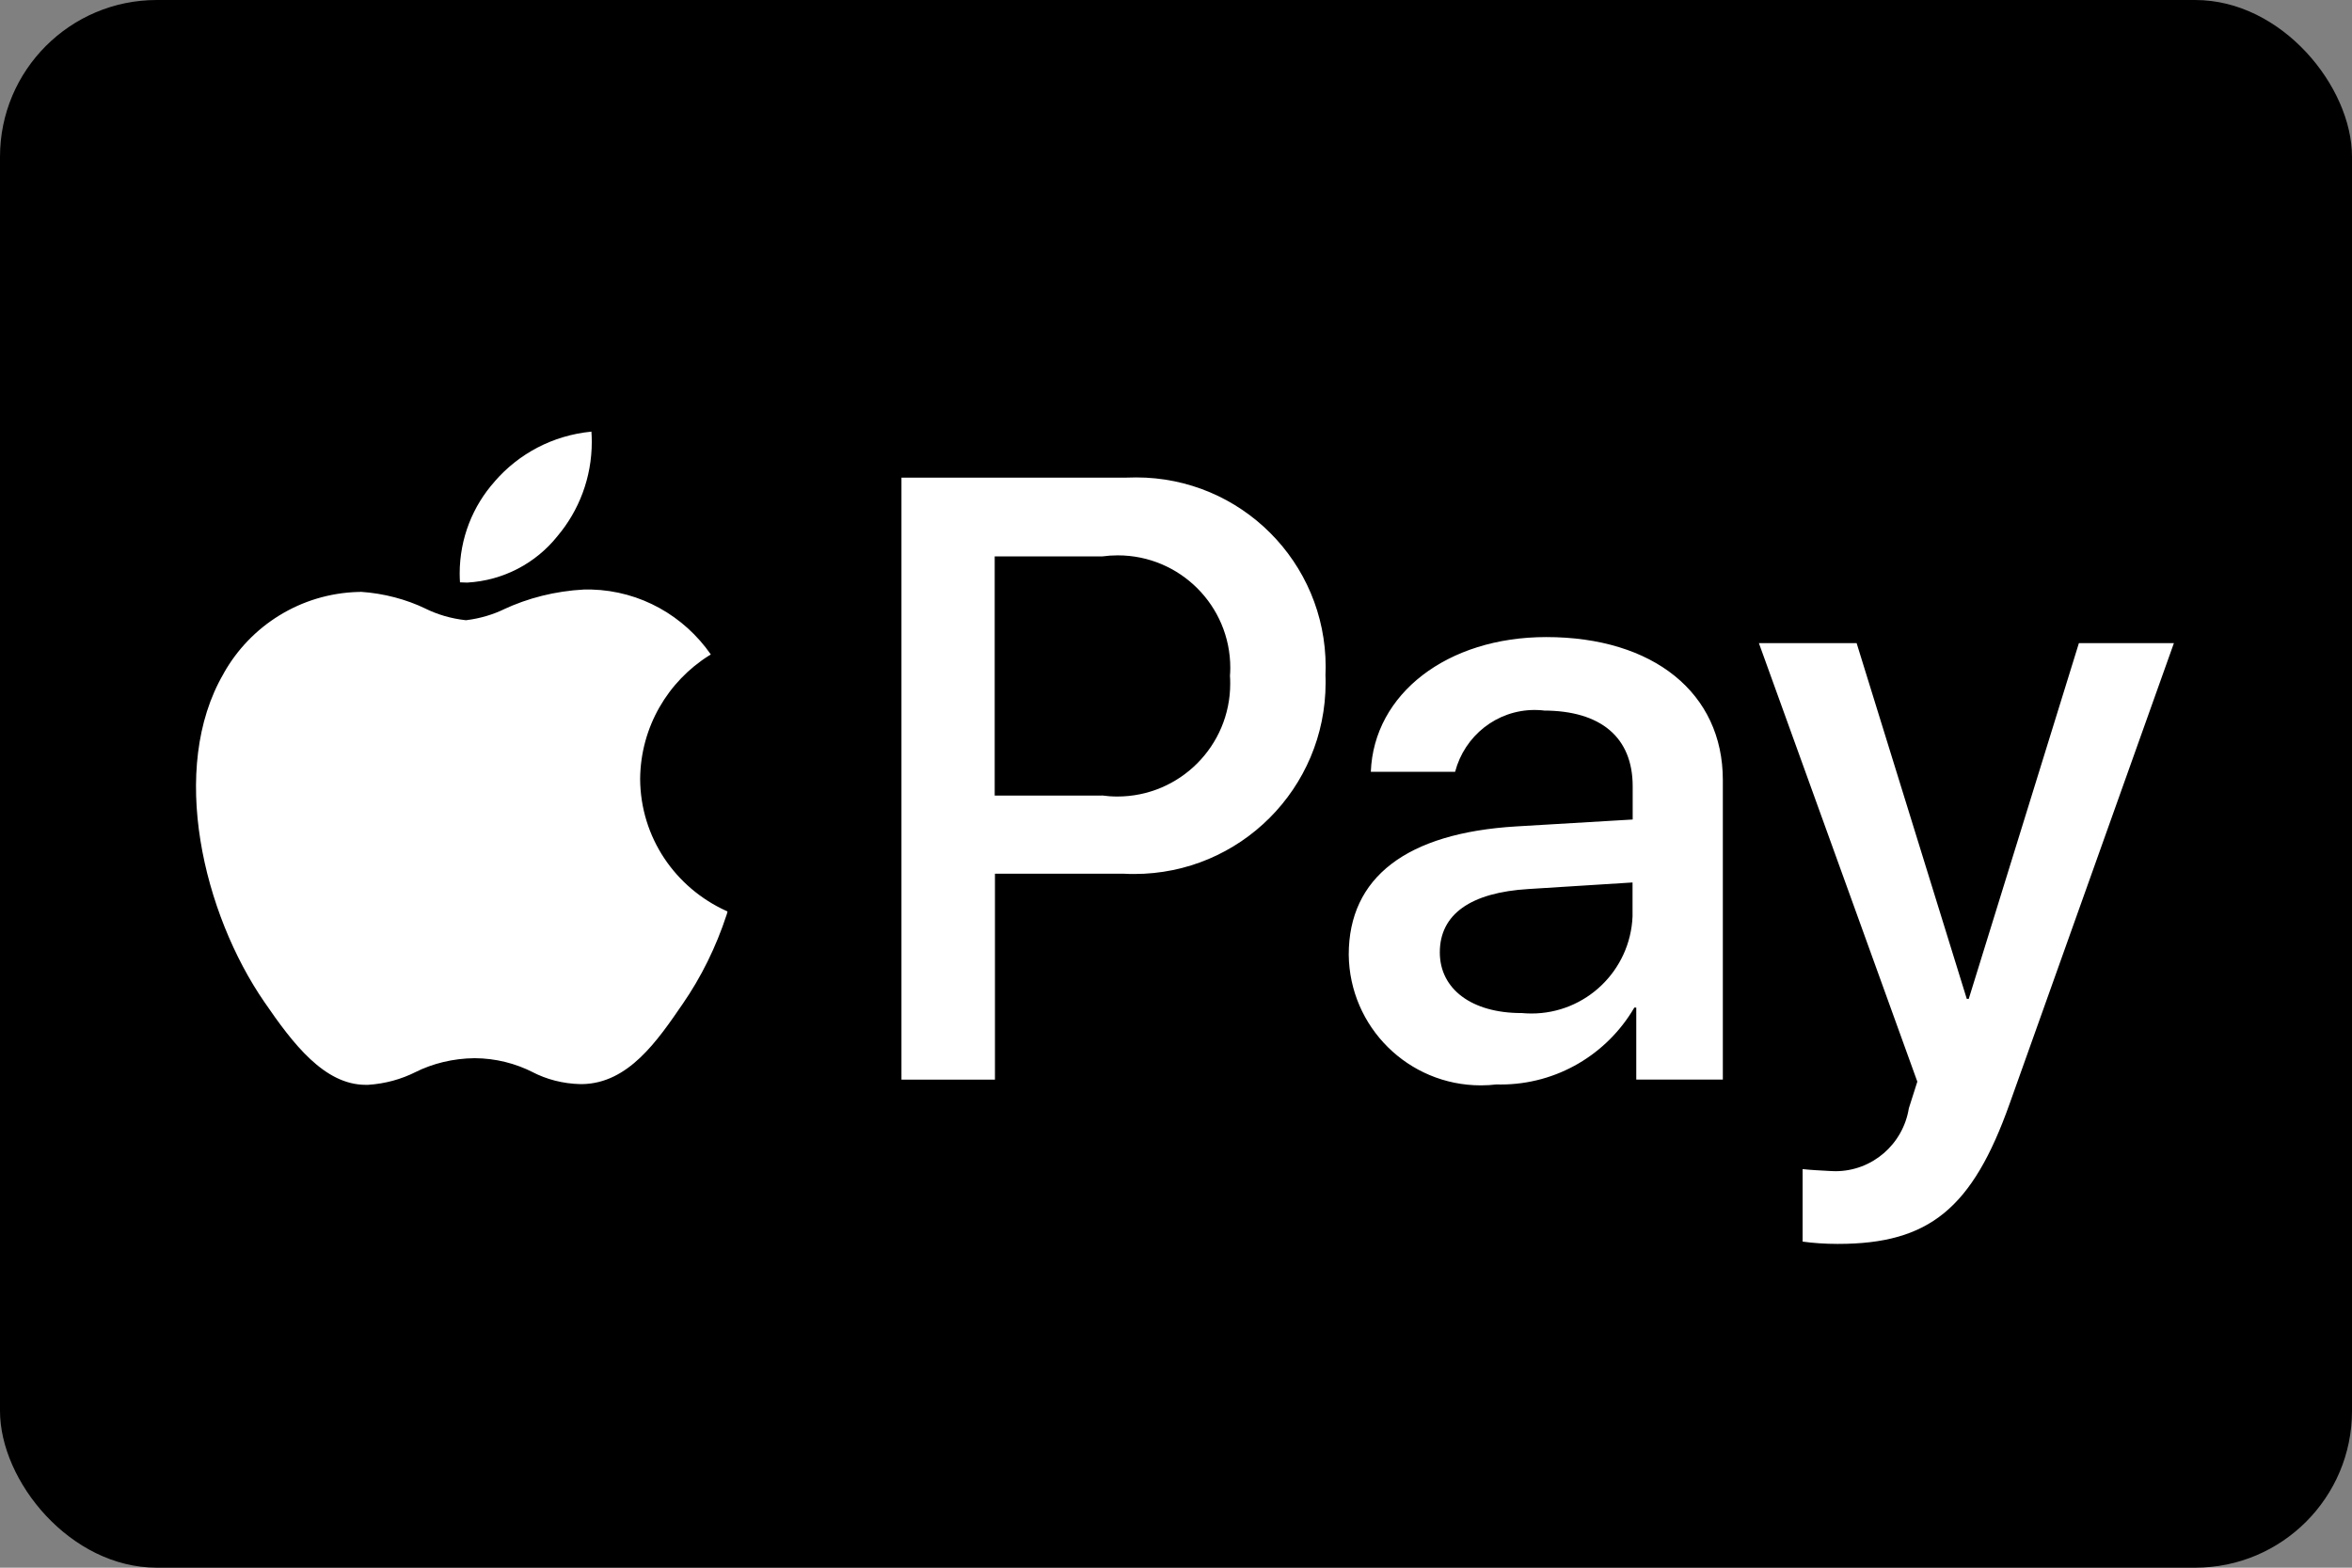
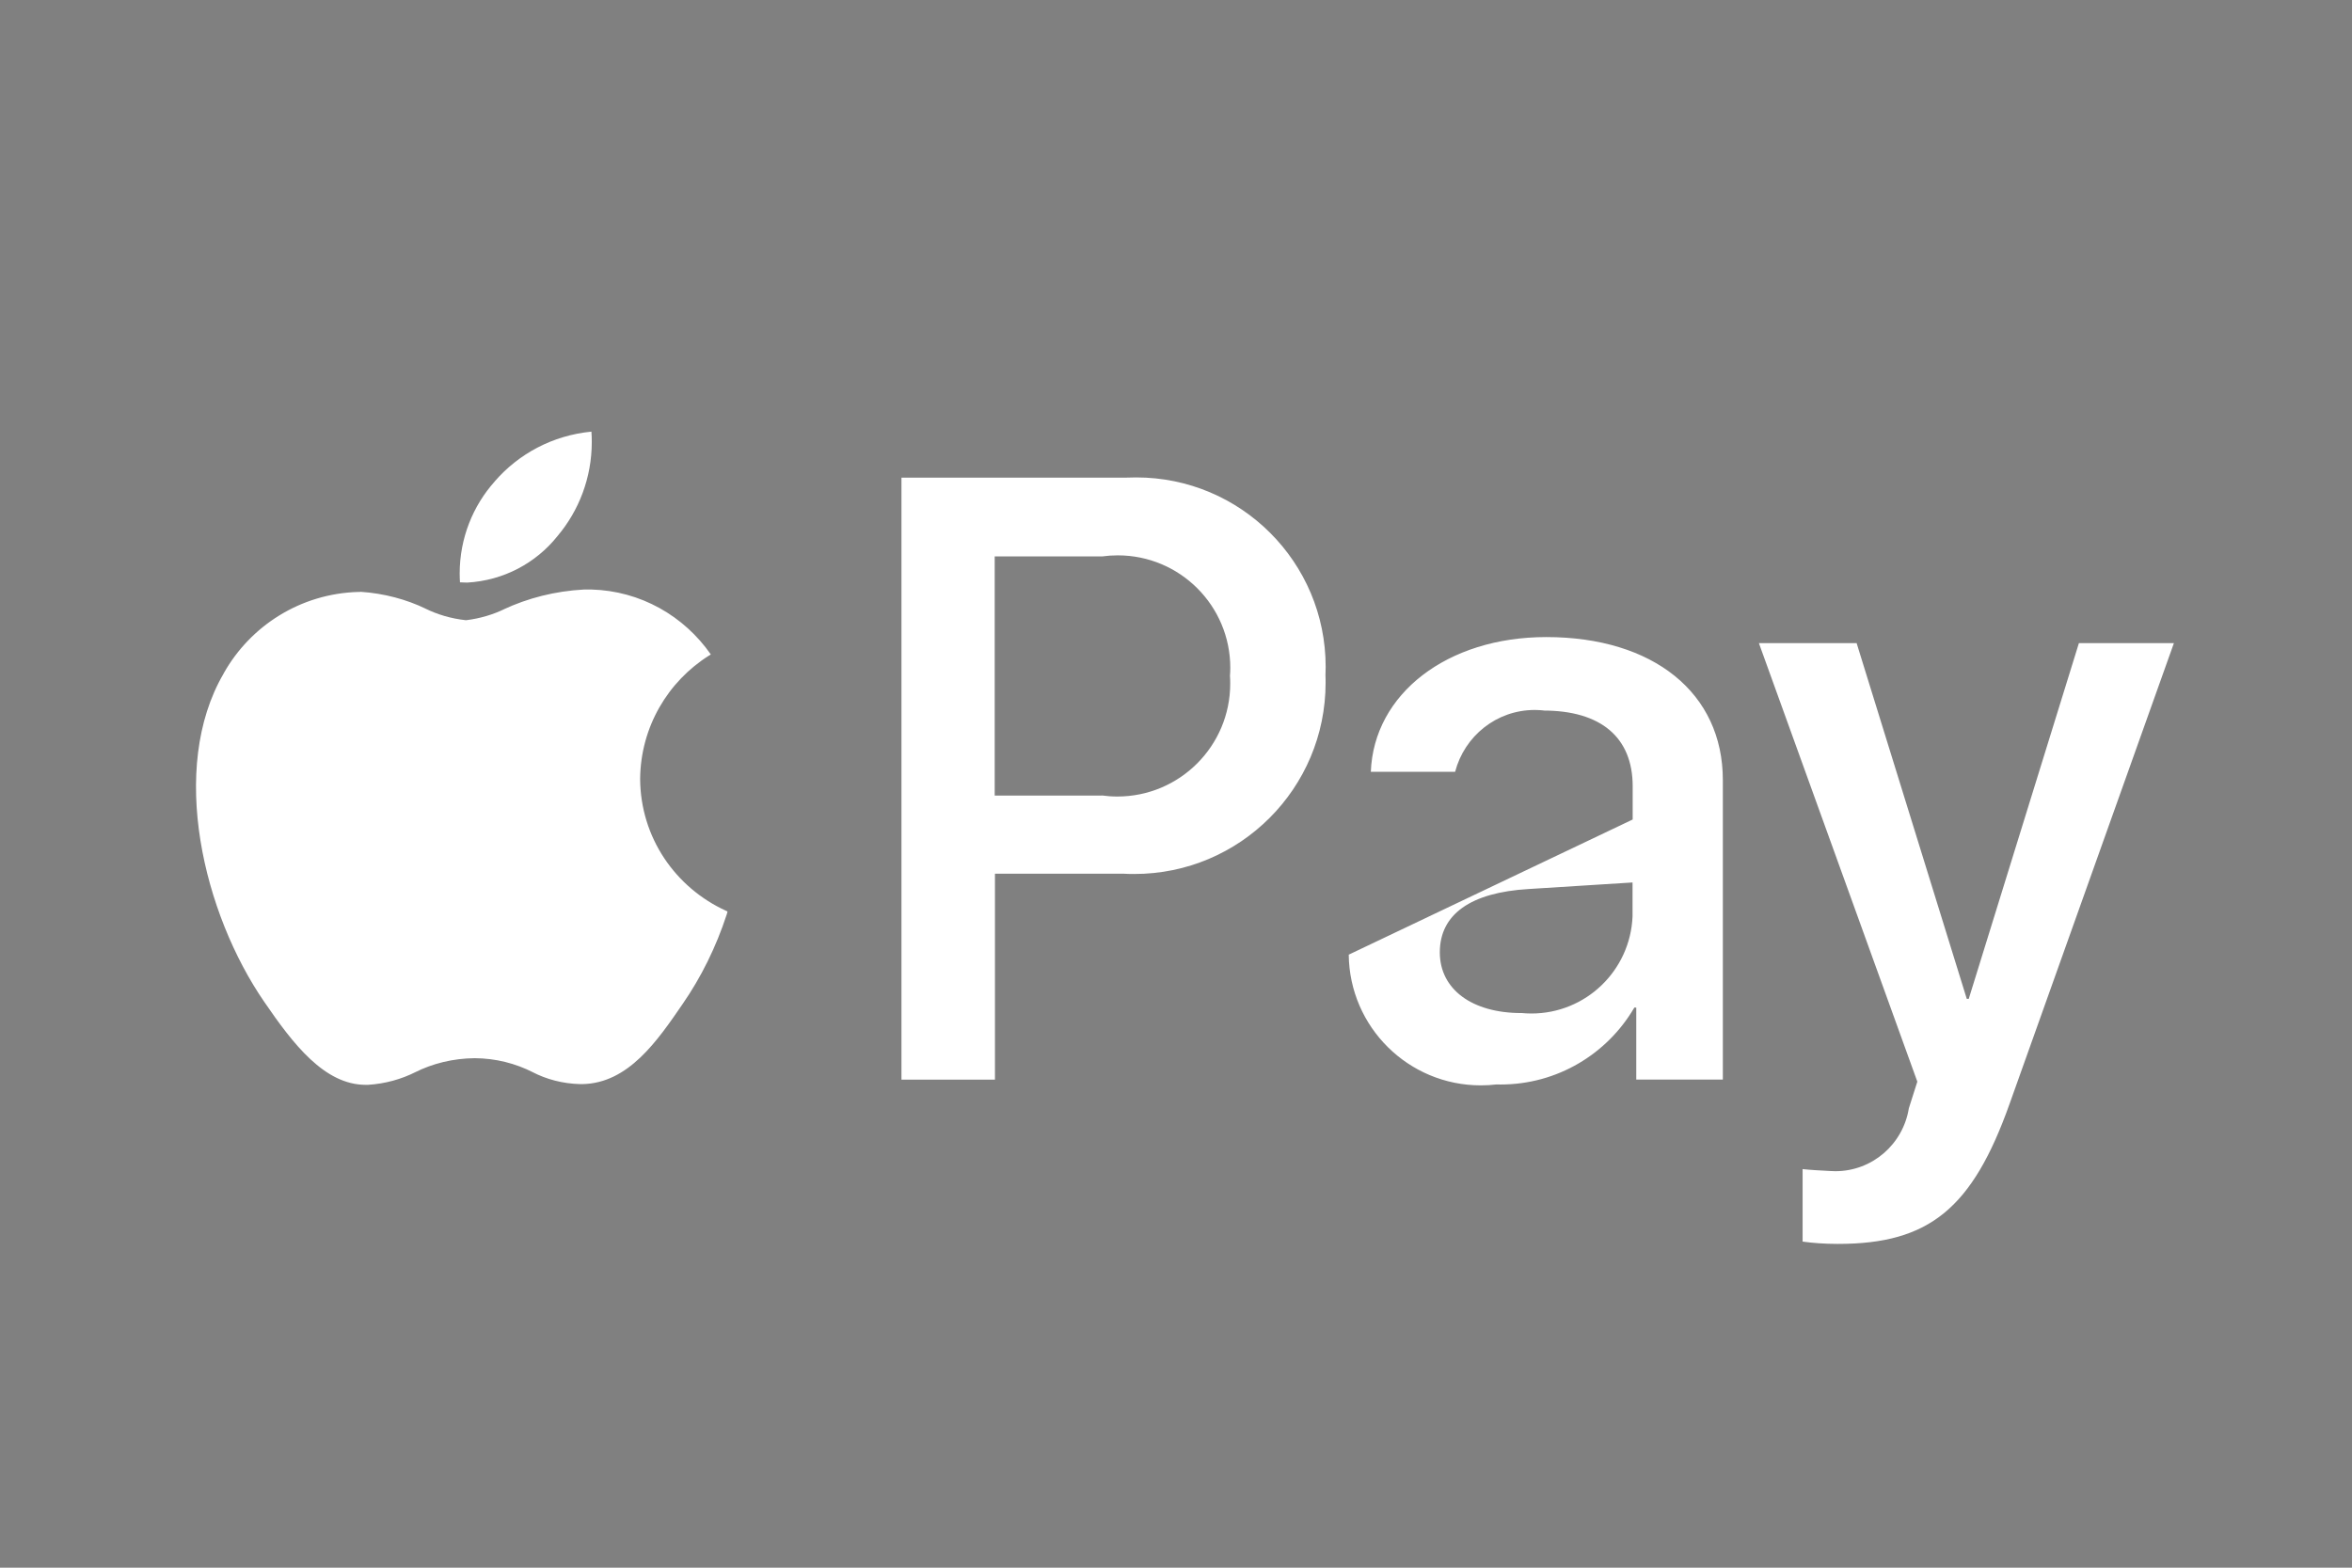
<svg xmlns="http://www.w3.org/2000/svg" width="120px" height="80px" viewBox="0 0 120 80" version="1.1">
  <rect x="0" y="0" width="120" height="80" fill="#808080" stroke="none" />
  <title>pay_1</title>
  <g id="Page-1" stroke="none" stroke-width="1" fill="none" fill-rule="evenodd">
    <g id="pay_1">
-       <rect id="Rectangle-Copy-4" fill="#000000" x="0" y="0" width="120" height="80" rx="8" />
-       <path d="M91.97,59.66 L91.97,63.36 C92.5,63.433 93.11,63.477 93.73,63.477 L93.783,63.477 L93.78,63.477 C98.426,63.477 100.633,61.67 102.533,56.32 L110.913,32.82 L106.066,32.82 L100.446,50.973 L100.346,50.973 L94.726,32.82 L89.74,32.82 L97.823,55.197 L97.39,56.557 C97.096,58.387 95.526,59.767 93.64,59.767 C93.546,59.767 93.453,59.763 93.36,59.757 L93.373,59.757 C93,59.74 92.266,59.697 91.973,59.66 L91.97,59.66 Z M18.37,30.207 L18.283,30.207 C15.33,30.29 12.78,31.937 11.423,34.343 L11.403,34.383 C8.59,39.223 10.38,46.63 13.493,51.14 C14.953,53.273 16.553,55.36 18.663,55.36 L18.776,55.36 C19.66,55.303 20.476,55.073 21.213,54.703 L21.176,54.72 C22.066,54.273 23.113,54.01 24.22,54 L24.223,54 C25.293,54.007 26.303,54.267 27.193,54.72 L27.156,54.703 C27.873,55.077 28.716,55.303 29.613,55.323 L29.62,55.323 L29.71,55.323 C32.06,55.28 33.533,53.123 34.836,51.223 C35.766,49.877 36.536,48.327 37.076,46.67 L37.113,46.543 L37.113,46.51 L37.053,46.483 C34.453,45.3 32.676,42.733 32.66,39.747 L32.66,39.743 C32.686,37.09 34.083,34.77 36.176,33.453 L36.206,33.437 L36.266,33.397 C34.903,31.437 32.686,30.15 30.166,30.083 L30.156,30.083 C30.04,30.083 29.92,30.083 29.803,30.083 C28.316,30.163 26.93,30.52 25.673,31.107 L25.743,31.077 C25.17,31.357 24.503,31.56 23.8,31.647 L23.77,31.65 C23.01,31.567 22.316,31.36 21.683,31.047 L21.72,31.063 C20.743,30.59 19.6,30.28 18.396,30.2 L18.37,30.2 L18.37,30.207 Z M78.89,32.51 C84.363,32.51 87.9,35.37 87.9,39.803 L87.9,55.09 L83.483,55.09 L83.483,51.417 L83.383,51.417 L83.363,51.453 C81.99,53.783 79.456,55.343 76.56,55.343 C76.483,55.343 76.406,55.343 76.343,55.34 L76.376,55.337 C76.106,55.37 75.833,55.387 75.553,55.387 C71.853,55.387 68.853,52.41 68.813,48.717 C68.813,44.773 71.763,42.51 77.346,42.173 L83.3,41.82 L83.3,40.123 C83.3,37.633 81.68,36.26 78.746,36.26 L78.748,36.254 L78.537,36.237 L78.303,36.23 C76.356,36.23 74.72,37.557 74.24,39.387 L69.94,39.387 C70.09,35.403 73.843,32.51 78.89,32.51 Z M83.293,45.033 L77.993,45.367 C75.026,45.543 73.46,46.66 73.46,48.6 C73.46,50.48 75.096,51.697 77.623,51.697 L77.6,51.693 C77.776,51.71 77.953,51.72 78.133,51.72 C80.91,51.72 83.176,49.53 83.293,46.77 L83.293,45.033 Z M57.97,24.363 C63.31,24.363 67.636,28.69 67.636,34.03 C67.636,34.18 67.633,34.327 67.626,34.453 L67.631,34.634 L67.633,34.837 C67.633,40.23 63.263,44.6 57.87,44.6 C57.69,44.6 57.506,44.597 57.353,44.587 L50.763,44.587 L50.763,55.093 L45.993,55.093 L45.993,24.373 L57.493,24.373 C57.65,24.367 57.81,24.363 57.97,24.363 Z M57.03,28.34 C56.753,28.34 56.483,28.36 56.25,28.393 L50.75,28.393 L50.75,40.597 L56.23,40.597 L56.196,40.59 C56.46,40.627 56.733,40.647 57.006,40.647 C60.186,40.647 62.766,38.067 62.766,34.887 C62.766,34.743 62.763,34.6 62.753,34.48 L62.753,34.489 L62.765,34.291 L62.77,34.08 C62.77,30.91 60.2,28.34 57.03,28.34 Z M30.17,22.027 C28.19,22.22 26.463,23.16 25.246,24.56 L25.24,24.57 C24.13,25.813 23.453,27.463 23.453,29.27 C23.453,29.427 23.46,29.583 23.47,29.737 L23.47,29.717 C23.583,29.717 23.703,29.73 23.836,29.73 C25.703,29.623 27.34,28.73 28.43,27.373 L28.44,27.36 C29.53,26.07 30.193,24.39 30.193,22.55 C30.193,22.367 30.186,22.183 30.173,22 L30.173,22.023 L30.17,22.027 Z" id="Combined-Shape" fill="#FFFFFF" />
+       <path d="M91.97,59.66 L91.97,63.36 C92.5,63.433 93.11,63.477 93.73,63.477 L93.783,63.477 L93.78,63.477 C98.426,63.477 100.633,61.67 102.533,56.32 L110.913,32.82 L106.066,32.82 L100.446,50.973 L100.346,50.973 L94.726,32.82 L89.74,32.82 L97.823,55.197 L97.39,56.557 C97.096,58.387 95.526,59.767 93.64,59.767 C93.546,59.767 93.453,59.763 93.36,59.757 L93.373,59.757 C93,59.74 92.266,59.697 91.973,59.66 L91.97,59.66 Z M18.37,30.207 L18.283,30.207 C15.33,30.29 12.78,31.937 11.423,34.343 L11.403,34.383 C8.59,39.223 10.38,46.63 13.493,51.14 C14.953,53.273 16.553,55.36 18.663,55.36 L18.776,55.36 C19.66,55.303 20.476,55.073 21.213,54.703 L21.176,54.72 C22.066,54.273 23.113,54.01 24.22,54 L24.223,54 C25.293,54.007 26.303,54.267 27.193,54.72 L27.156,54.703 C27.873,55.077 28.716,55.303 29.613,55.323 L29.62,55.323 L29.71,55.323 C32.06,55.28 33.533,53.123 34.836,51.223 C35.766,49.877 36.536,48.327 37.076,46.67 L37.113,46.543 L37.113,46.51 L37.053,46.483 C34.453,45.3 32.676,42.733 32.66,39.747 L32.66,39.743 C32.686,37.09 34.083,34.77 36.176,33.453 L36.206,33.437 L36.266,33.397 C34.903,31.437 32.686,30.15 30.166,30.083 L30.156,30.083 C30.04,30.083 29.92,30.083 29.803,30.083 C28.316,30.163 26.93,30.52 25.673,31.107 L25.743,31.077 C25.17,31.357 24.503,31.56 23.8,31.647 L23.77,31.65 C23.01,31.567 22.316,31.36 21.683,31.047 L21.72,31.063 C20.743,30.59 19.6,30.28 18.396,30.2 L18.37,30.2 L18.37,30.207 Z M78.89,32.51 C84.363,32.51 87.9,35.37 87.9,39.803 L87.9,55.09 L83.483,55.09 L83.483,51.417 L83.383,51.417 L83.363,51.453 C81.99,53.783 79.456,55.343 76.56,55.343 C76.483,55.343 76.406,55.343 76.343,55.34 L76.376,55.337 C76.106,55.37 75.833,55.387 75.553,55.387 C71.853,55.387 68.853,52.41 68.813,48.717 L83.3,41.82 L83.3,40.123 C83.3,37.633 81.68,36.26 78.746,36.26 L78.748,36.254 L78.537,36.237 L78.303,36.23 C76.356,36.23 74.72,37.557 74.24,39.387 L69.94,39.387 C70.09,35.403 73.843,32.51 78.89,32.51 Z M83.293,45.033 L77.993,45.367 C75.026,45.543 73.46,46.66 73.46,48.6 C73.46,50.48 75.096,51.697 77.623,51.697 L77.6,51.693 C77.776,51.71 77.953,51.72 78.133,51.72 C80.91,51.72 83.176,49.53 83.293,46.77 L83.293,45.033 Z M57.97,24.363 C63.31,24.363 67.636,28.69 67.636,34.03 C67.636,34.18 67.633,34.327 67.626,34.453 L67.631,34.634 L67.633,34.837 C67.633,40.23 63.263,44.6 57.87,44.6 C57.69,44.6 57.506,44.597 57.353,44.587 L50.763,44.587 L50.763,55.093 L45.993,55.093 L45.993,24.373 L57.493,24.373 C57.65,24.367 57.81,24.363 57.97,24.363 Z M57.03,28.34 C56.753,28.34 56.483,28.36 56.25,28.393 L50.75,28.393 L50.75,40.597 L56.23,40.597 L56.196,40.59 C56.46,40.627 56.733,40.647 57.006,40.647 C60.186,40.647 62.766,38.067 62.766,34.887 C62.766,34.743 62.763,34.6 62.753,34.48 L62.753,34.489 L62.765,34.291 L62.77,34.08 C62.77,30.91 60.2,28.34 57.03,28.34 Z M30.17,22.027 C28.19,22.22 26.463,23.16 25.246,24.56 L25.24,24.57 C24.13,25.813 23.453,27.463 23.453,29.27 C23.453,29.427 23.46,29.583 23.47,29.737 L23.47,29.717 C23.583,29.717 23.703,29.73 23.836,29.73 C25.703,29.623 27.34,28.73 28.43,27.373 L28.44,27.36 C29.53,26.07 30.193,24.39 30.193,22.55 C30.193,22.367 30.186,22.183 30.173,22 L30.173,22.023 L30.17,22.027 Z" id="Combined-Shape" fill="#FFFFFF" />
    </g>
  </g>
</svg>